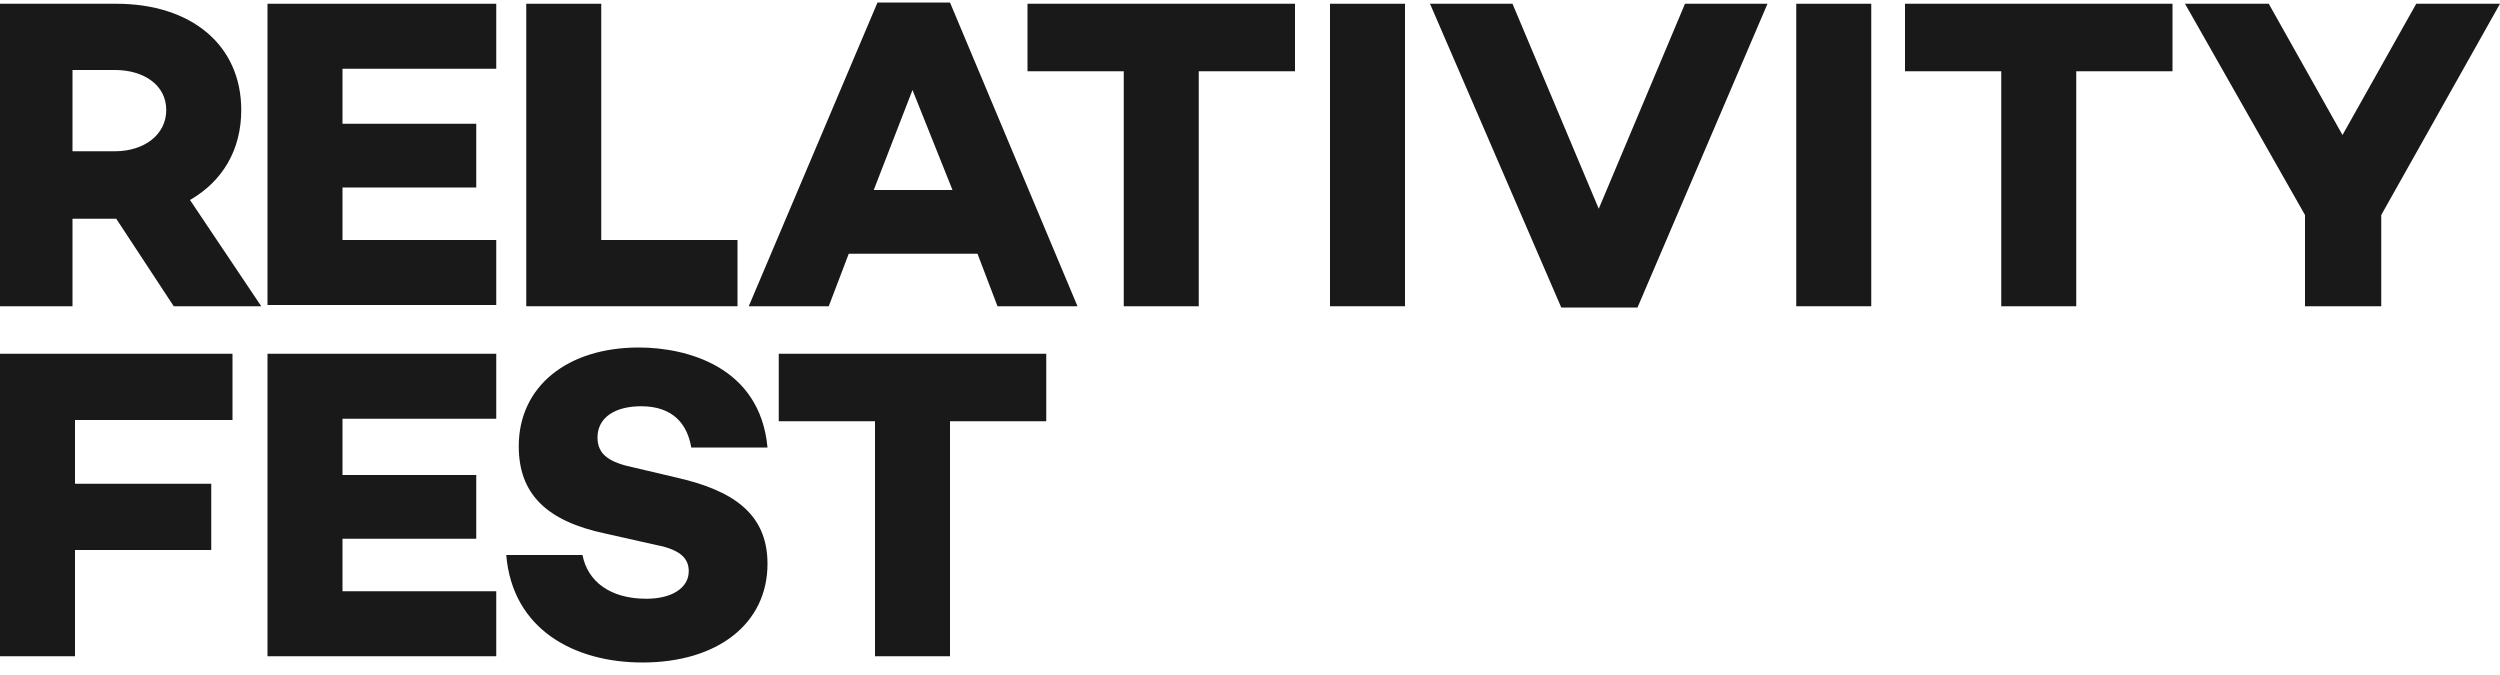
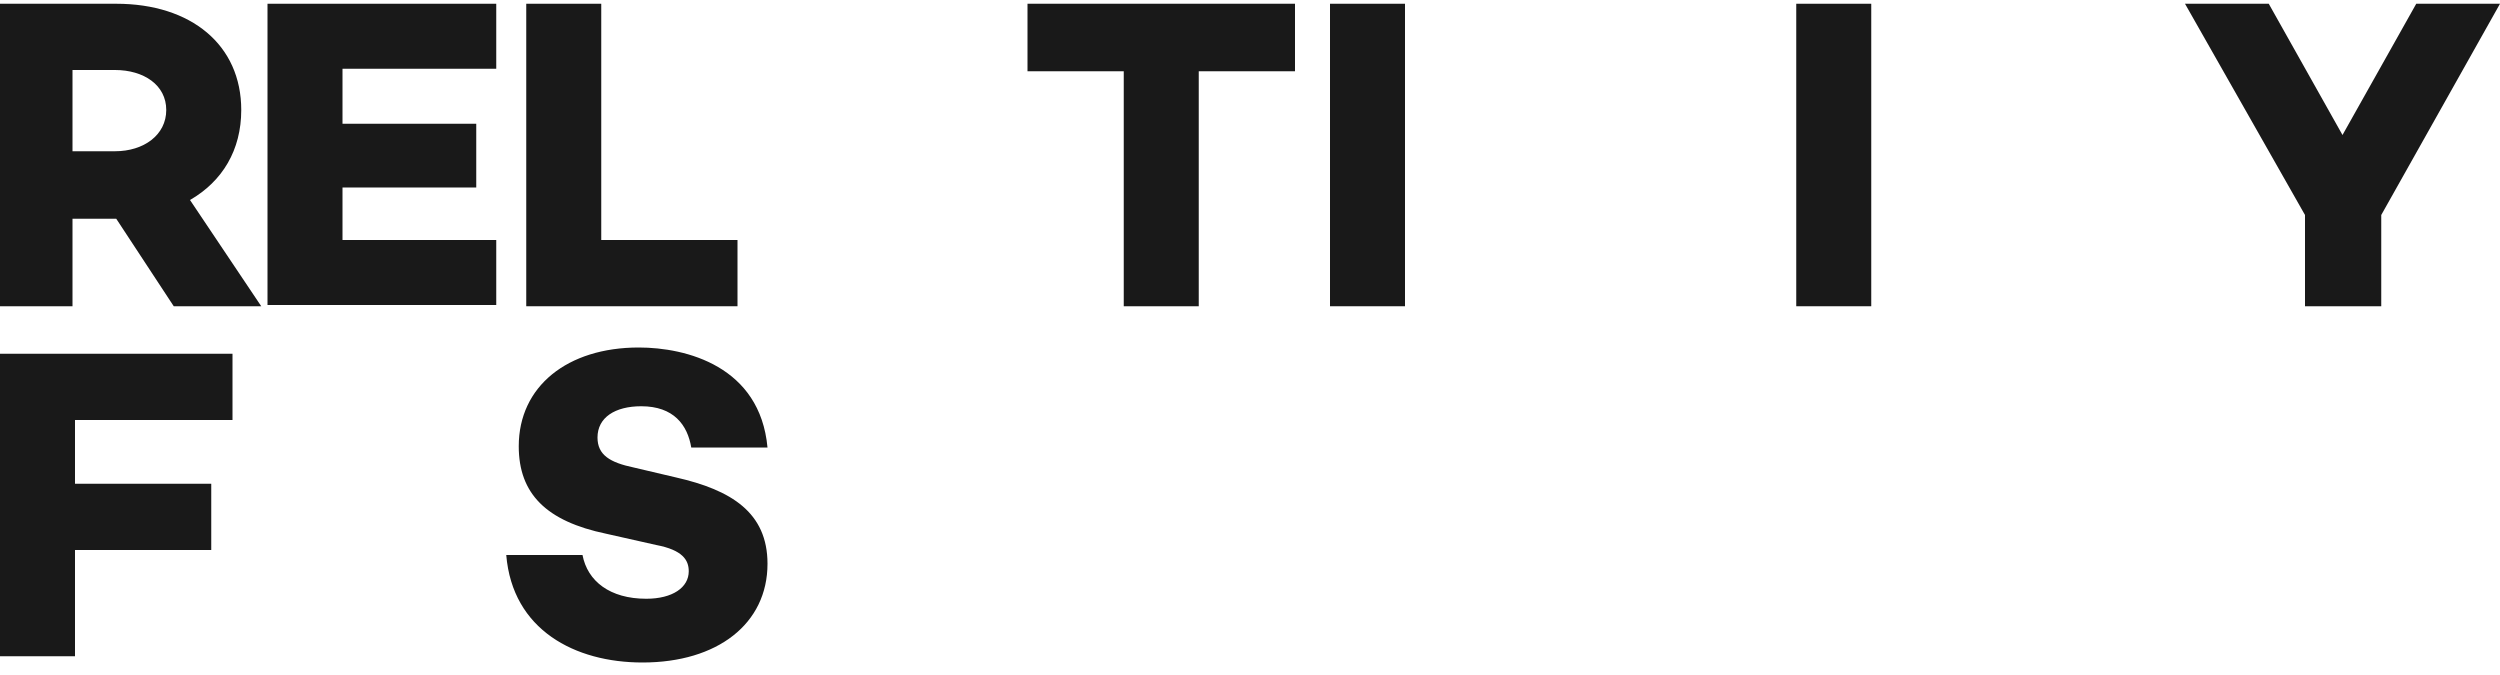
<svg xmlns="http://www.w3.org/2000/svg" version="1.1" id="Layer_1" x="0px" y="0px" viewBox="0 0 200 54" style="enable-background:new 0 0 200 54;" xml:space="preserve">
  <style type="text/css">
	.st0{fill:#191919;}
</style>
  <g>
    <g>
      <g>
        <g id="XMLID_92_">
          <path id="XMLID_99_" class="st0" d="M6,38.7h10.9V44H6v8.5H0V28.3h18.6v5.3H6V38.7z" />
          <path id="XMLID_97_" class="st0" d="M61.4,35.8h-6.1c-0.3-1.8-1.4-3.3-4-3.3c-2.1,0-3.5,0.9-3.5,2.5c0,1.4,1,2,2.9,2.4l3.4,0.8      c4.4,1,7.3,2.8,7.3,6.9c0,4.8-4,7.9-10,7.9C46,53,41,50.4,40.5,44.4h6.1c0.4,2.1,2.2,3.5,5.1,3.5c2.1,0,3.4-0.9,3.4-2.2      c0-0.9-0.5-1.7-2.6-2.1l-4-0.9c-4.8-1-7-3.2-7-7c0-4.8,3.9-7.9,9.6-7.9C54.9,27.8,60.8,29.3,61.4,35.8z" />
-           <path id="XMLID_95_" class="st0" d="M76,33.7v18.8h-6V33.7h-7.7v-5.4h21.4v5.4H76z" />
-           <path id="XMLID_93_" class="st0" d="M27.4,38h10.7v5.1H27.4v4.2h12.3v5.2H21.4V28.3h18.3v5.2H27.4V38z" />
        </g>
        <path id="XMLID_88_" class="st0" d="M9.3,17.5H5.8v7H0V0.3h9.3c6,0,10,3.3,10,8.5c0,3.2-1.5,5.7-4.1,7.2l5.7,8.5h-7L9.3,17.5z      M9.2,12.1c2.3,0,4.1-1.3,4.1-3.3s-1.8-3.2-4.1-3.2H5.8v6.5H9.2z" />
        <path id="XMLID_86_" class="st0" d="M27.4,9.9h10.7V15H27.4v4.2h12.3v5.2H21.4V0.3h18.3v5.2H27.4V9.9z" />
        <path id="XMLID_84_" class="st0" d="M59,24.5H42.1V0.3h6v18.9H59V24.5z" />
-         <path id="XMLID_81_" class="st0" d="M67.9,20.3l-1.6,4.2h-6.4L70.2,0.2H76l10.2,24.3h-6.4l-1.6-4.2H67.9z M73,7.2l-3.1,8h6.3     L73,7.2z" />
        <path id="XMLID_79_" class="st0" d="M95.9,5.7v18.8h-6V5.7h-7.7V0.3h21.4v5.4C103.6,5.7,95.9,5.7,95.9,5.7z" />
        <path id="XMLID_77_" class="st0" d="M112.4,24.5h-6V0.3h6V24.5z" />
-         <path id="XMLID_75_" class="st0" d="M131,24.6h-6.1L114.4,0.3h6.6l6.9,16.4l6.9-16.4h6.6L131,24.6z" />
        <path id="XMLID_73_" class="st0" d="M149.7,24.5h-6V0.3h6V24.5z" />
-         <path id="XMLID_71_" class="st0" d="M166.1,5.7v18.8h-6V5.7h-7.7V0.3h21.4v5.4C173.8,5.7,166.1,5.7,166.1,5.7z" />
        <path id="XMLID_69_" class="st0" d="M190.5,17.2v7.3h-6.1v-7.3l-9.6-16.9h6.7l5.9,10.5l5.9-10.5h6.7L190.5,17.2z" />
      </g>
    </g>
  </g>
</svg>